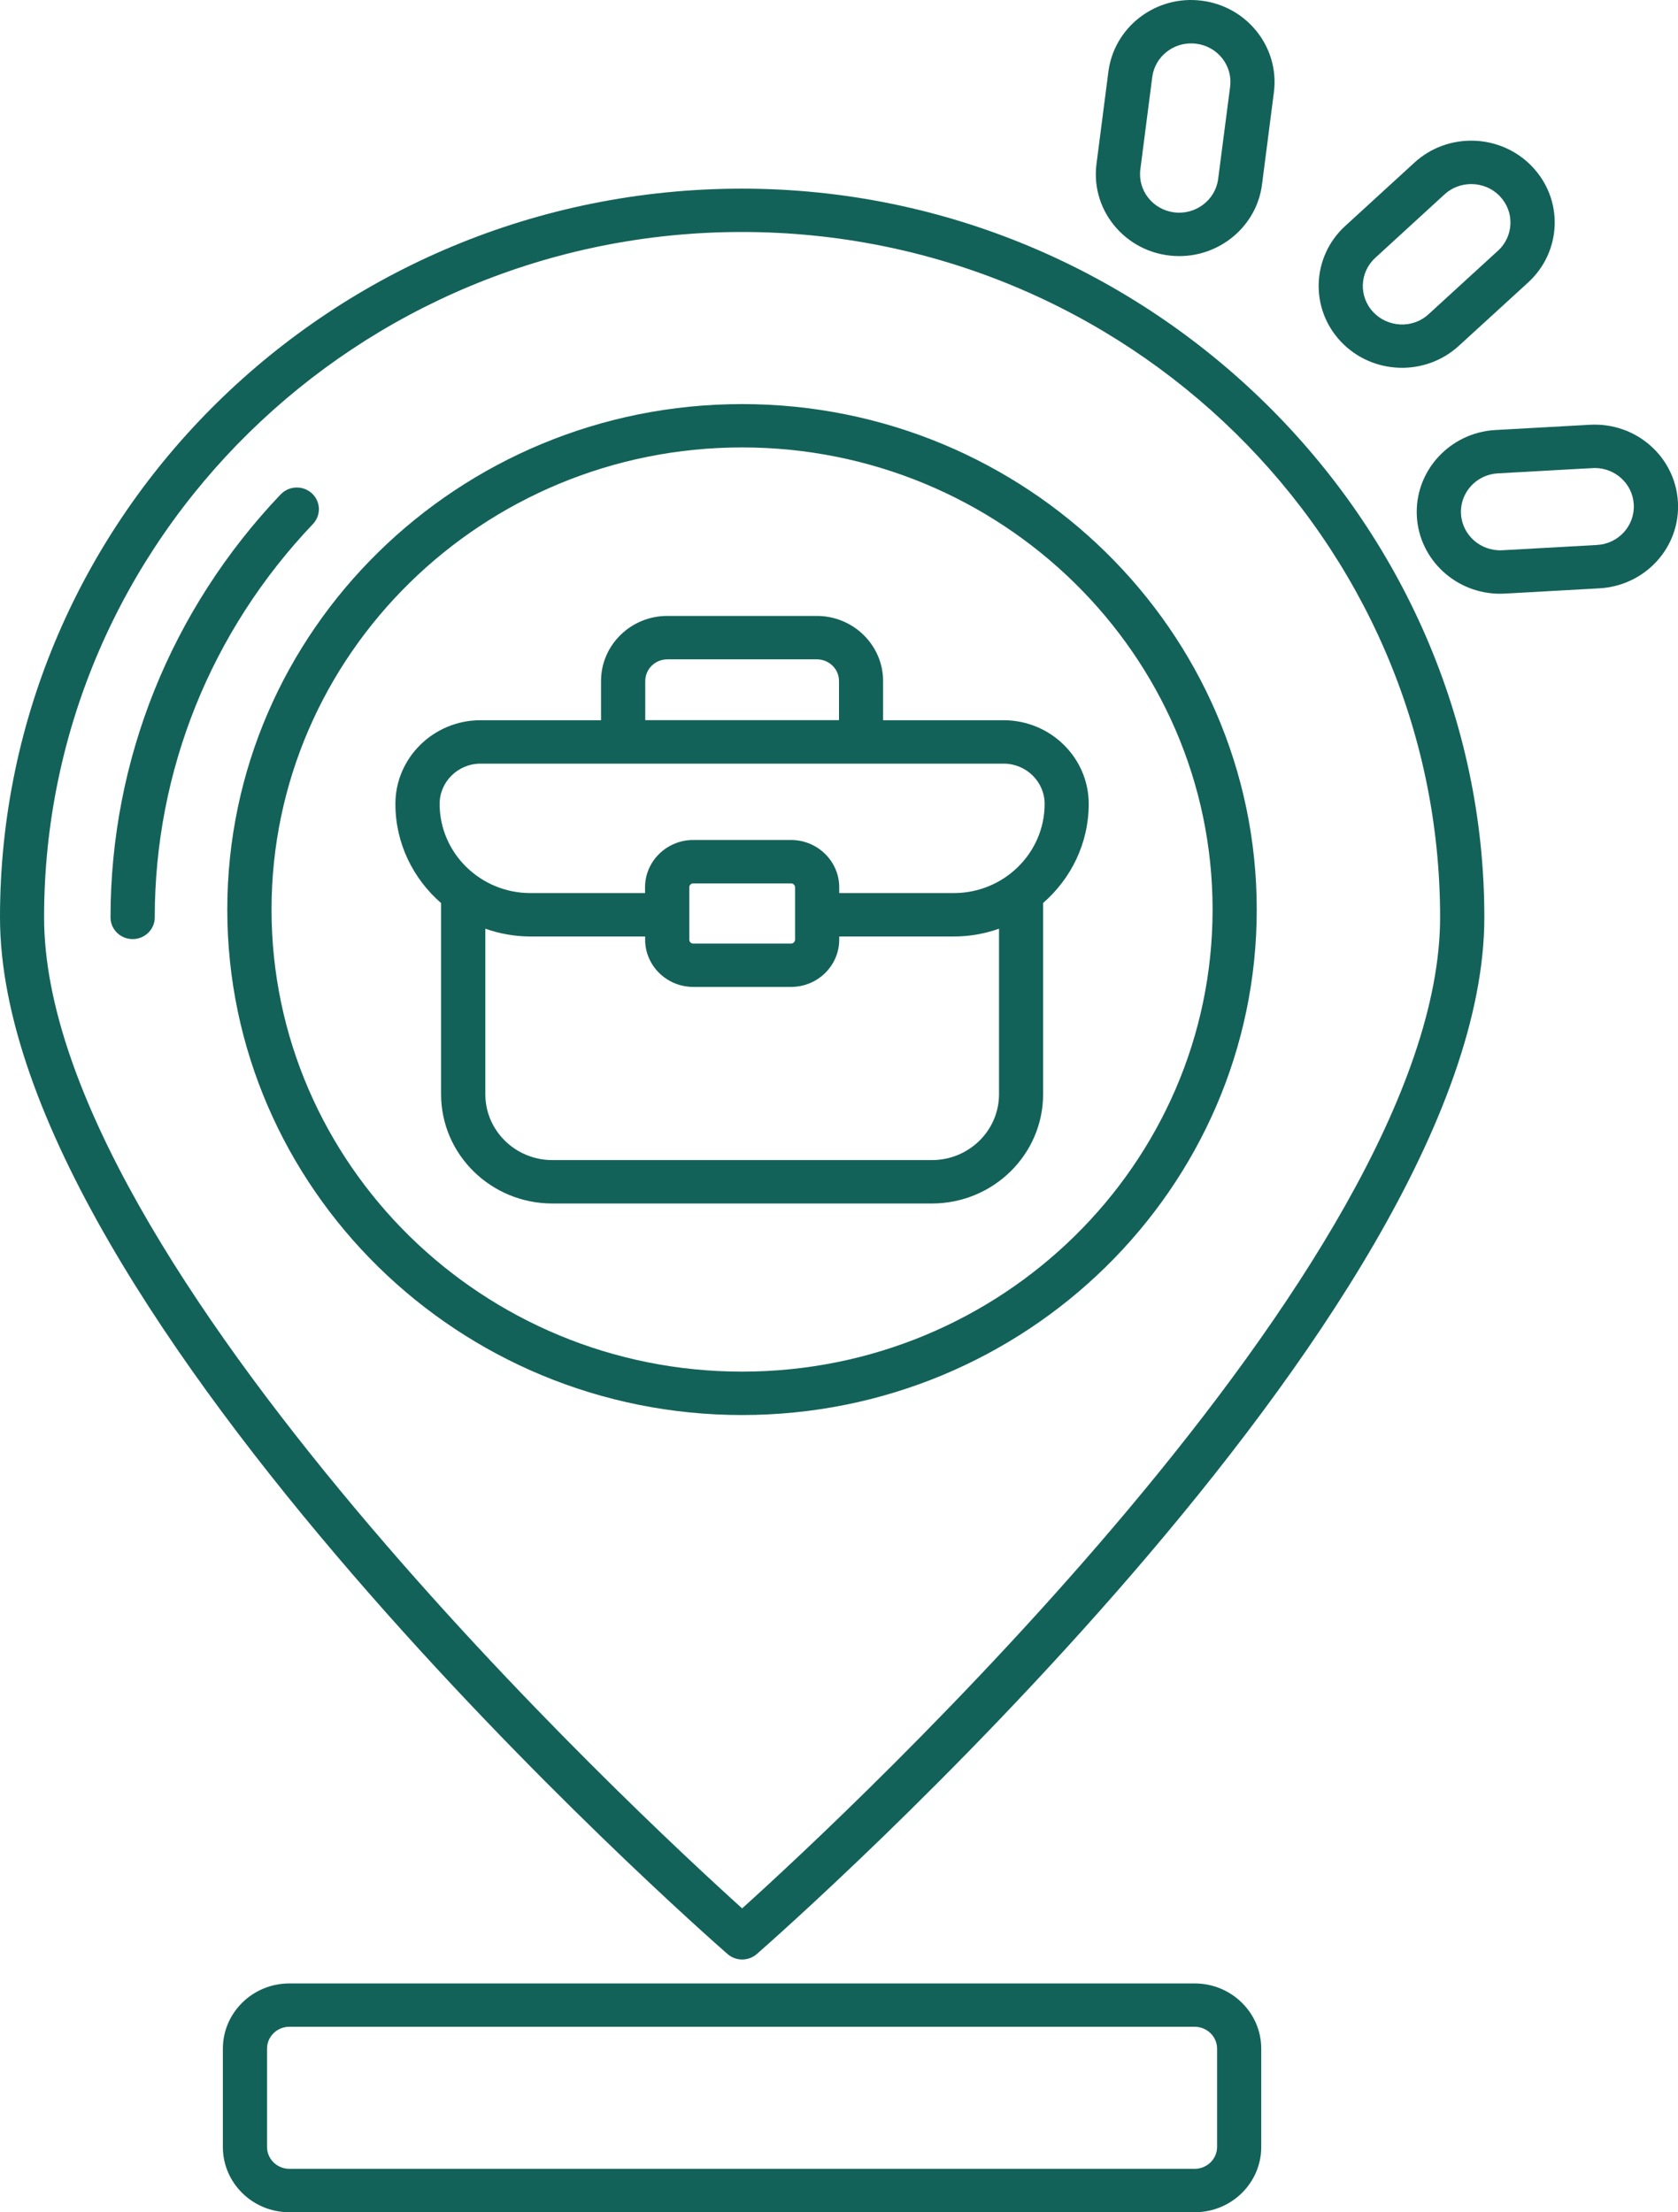
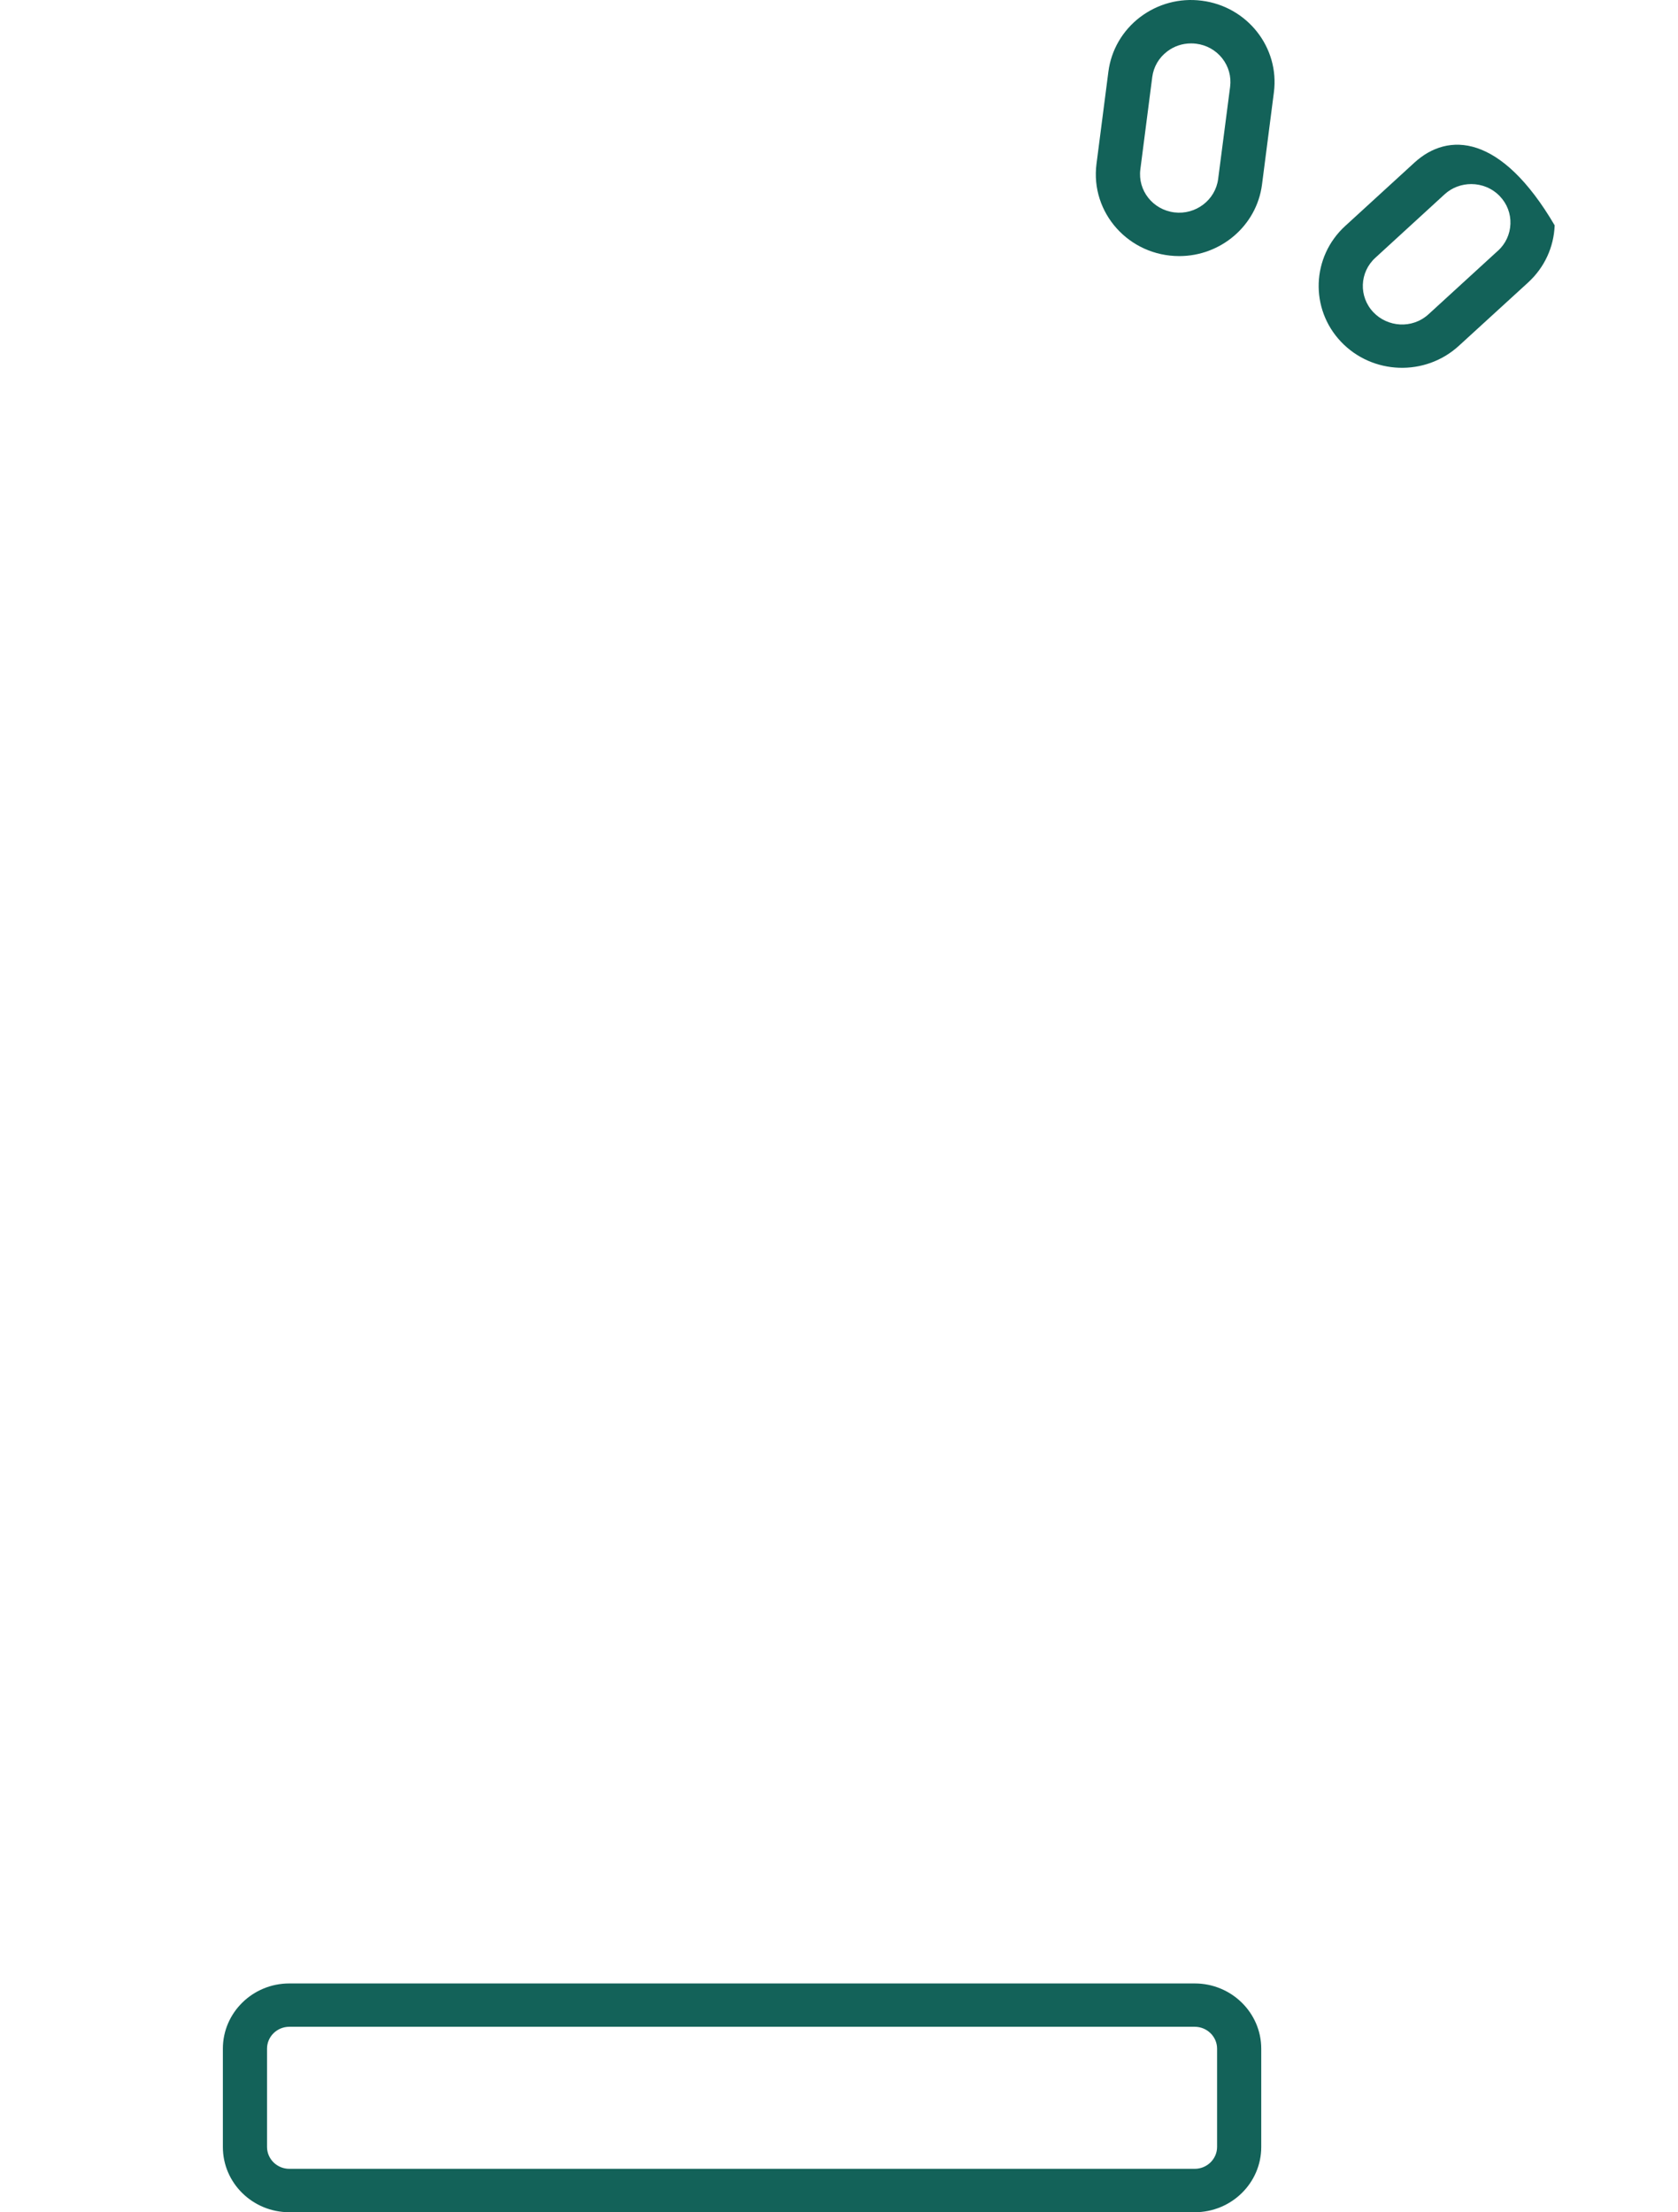
<svg xmlns="http://www.w3.org/2000/svg" width="22" height="29" viewBox="0 0 22 29" fill="none">
-   <path d="M0 12.024C0 17.215 9.148 25.273 9.538 25.614C9.593 25.662 9.661 25.686 9.73 25.686C9.8 25.686 9.868 25.662 9.923 25.614C10.312 25.273 19.461 17.215 19.461 12.024C19.461 6.833 15.094 2.473 9.727 2.473C4.36 2.473 0 6.757 0 12.024ZM18.881 12.024C18.881 16.562 11.067 23.811 9.73 25.016C8.393 23.81 0.578 16.562 0.578 12.024C0.578 7.071 4.682 3.041 9.727 3.041C14.771 3.041 18.881 7.071 18.881 12.024Z" fill="#136259" />
-   <path d="M2.98 11.923C2.98 15.576 6.007 18.549 9.729 18.549C13.45 18.549 16.477 15.577 16.477 11.923C16.477 8.269 13.45 5.297 9.729 5.297C6.007 5.297 2.98 8.269 2.98 11.923ZM9.729 5.865C13.13 5.865 15.898 8.583 15.898 11.923C15.898 15.263 13.13 17.98 9.729 17.98C6.327 17.98 3.56 15.263 3.56 11.923C3.56 8.583 6.327 5.865 9.729 5.865Z" fill="#136259" />
  <path d="M3.793 26C3.312 26 2.922 26.384 2.922 26.855V28.144C2.922 28.616 3.312 28.999 3.793 28.999H15.664C16.145 28.999 16.536 28.616 16.536 28.144V26.855C16.536 26.384 16.145 26 15.664 26H3.793ZM15.957 26.855V28.143C15.957 28.301 15.825 28.43 15.664 28.43H3.793C3.632 28.43 3.501 28.301 3.501 28.143V26.855C3.501 26.697 3.632 26.568 3.793 26.568H15.664C15.825 26.568 15.957 26.697 15.957 26.855Z" fill="#136259" />
  <path d="M15.462 3.357C16.004 3.357 16.476 2.96 16.546 2.419L16.702 1.209C16.777 0.622 16.353 0.084 15.755 0.009C15.465 -0.028 15.178 0.05 14.947 0.225C14.717 0.401 14.569 0.655 14.532 0.939L14.376 2.148C14.293 2.789 14.801 3.357 15.461 3.357H15.462ZM14.951 2.22L15.107 1.01C15.124 0.877 15.194 0.757 15.302 0.675C15.393 0.605 15.503 0.569 15.616 0.569C15.637 0.569 15.659 0.57 15.682 0.573C15.819 0.59 15.94 0.658 16.024 0.764C16.108 0.871 16.145 1.003 16.128 1.137L15.971 2.346C15.935 2.623 15.676 2.819 15.396 2.784C15.114 2.749 14.915 2.496 14.951 2.22Z" fill="#136259" />
-   <path d="M18.544 2.132L17.636 2.963C17.195 3.367 17.171 4.048 17.582 4.48C17.993 4.913 18.685 4.938 19.127 4.533L20.036 3.702C20.249 3.506 20.372 3.241 20.383 2.954C20.393 2.668 20.288 2.394 20.089 2.185C19.678 1.752 18.985 1.728 18.544 2.132ZM19.64 3.286L18.732 4.117C18.512 4.319 18.189 4.286 18.006 4.093C17.812 3.889 17.824 3.569 18.031 3.38L18.939 2.548C19.038 2.457 19.164 2.413 19.29 2.413C19.427 2.413 19.564 2.467 19.665 2.573C19.759 2.672 19.808 2.801 19.803 2.935C19.798 3.07 19.74 3.195 19.64 3.287L19.64 3.286Z" fill="#136259" />
-   <path d="M18.576 6.77C18.609 7.341 19.092 7.783 19.667 7.783C19.729 7.783 19.736 7.78 20.97 7.712C21.573 7.678 22.034 7.172 21.999 6.579C21.965 5.991 21.454 5.535 20.846 5.568L19.606 5.637C19.004 5.671 18.543 6.179 18.576 6.77L18.576 6.77ZM20.908 6.135C21.176 6.135 21.405 6.34 21.42 6.612C21.436 6.891 21.219 7.129 20.937 7.144L19.697 7.213C19.413 7.228 19.171 7.015 19.155 6.737C19.139 6.459 19.356 6.22 19.639 6.205C20.81 6.14 20.886 6.135 20.909 6.135H20.908Z" fill="#136259" />
-   <path d="M5.783 11.837V14.344C5.783 15.134 6.437 15.776 7.241 15.776H12.218C13.022 15.776 13.676 15.134 13.676 14.344V11.837C14.042 11.518 14.274 11.055 14.274 10.538C14.274 9.933 13.773 9.441 13.157 9.441H11.578V8.927C11.578 8.457 11.188 8.074 10.709 8.074H8.748C8.27 8.074 7.88 8.457 7.88 8.927V9.441H6.301C5.685 9.441 5.184 9.933 5.184 10.538C5.184 11.055 5.416 11.518 5.782 11.837H5.783ZM8.46 8.927C8.46 8.77 8.59 8.643 8.75 8.643H10.71C10.87 8.643 11 8.77 11 8.927V9.44H8.46V8.927ZM13.098 14.344C13.098 14.82 12.703 15.207 12.219 15.207H7.242C6.757 15.207 6.363 14.82 6.363 14.344V12.174C6.548 12.239 6.747 12.276 6.955 12.276H8.458V12.317C8.458 12.659 8.741 12.937 9.09 12.937H10.372C10.72 12.937 11.003 12.659 11.003 12.317V12.276H12.506C12.714 12.276 12.913 12.239 13.098 12.174V14.344H13.098ZM9.037 12.317V11.631C9.037 11.603 9.06 11.58 9.089 11.58H10.371C10.4 11.58 10.424 11.603 10.424 11.631V12.317C10.424 12.345 10.4 12.369 10.371 12.369H9.089C9.06 12.369 9.037 12.346 9.037 12.317ZM6.302 10.01H13.158C13.454 10.01 13.696 10.247 13.696 10.538C13.696 11.183 13.161 11.707 12.505 11.707H11.003V11.631C11.003 11.29 10.719 11.011 10.371 11.011H9.089C8.741 11.011 8.457 11.29 8.457 11.631V11.707H6.955C6.298 11.707 5.764 11.182 5.764 10.538C5.764 10.247 6.005 10.01 6.302 10.01Z" fill="#136259" />
-   <path d="M3.68 6.48C2.242 7.992 1.449 9.962 1.449 12.026C1.449 12.183 1.579 12.31 1.739 12.31C1.899 12.31 2.029 12.183 2.029 12.026C2.029 10.106 2.765 8.275 4.103 6.869C4.212 6.754 4.206 6.574 4.089 6.467C3.972 6.36 3.789 6.366 3.68 6.481V6.48Z" fill="#136259" />
+   <path d="M18.544 2.132L17.636 2.963C17.195 3.367 17.171 4.048 17.582 4.48C17.993 4.913 18.685 4.938 19.127 4.533L20.036 3.702C20.249 3.506 20.372 3.241 20.383 2.954C19.678 1.752 18.985 1.728 18.544 2.132ZM19.64 3.286L18.732 4.117C18.512 4.319 18.189 4.286 18.006 4.093C17.812 3.889 17.824 3.569 18.031 3.38L18.939 2.548C19.038 2.457 19.164 2.413 19.29 2.413C19.427 2.413 19.564 2.467 19.665 2.573C19.759 2.672 19.808 2.801 19.803 2.935C19.798 3.07 19.74 3.195 19.64 3.287L19.64 3.286Z" fill="#136259" />
</svg>